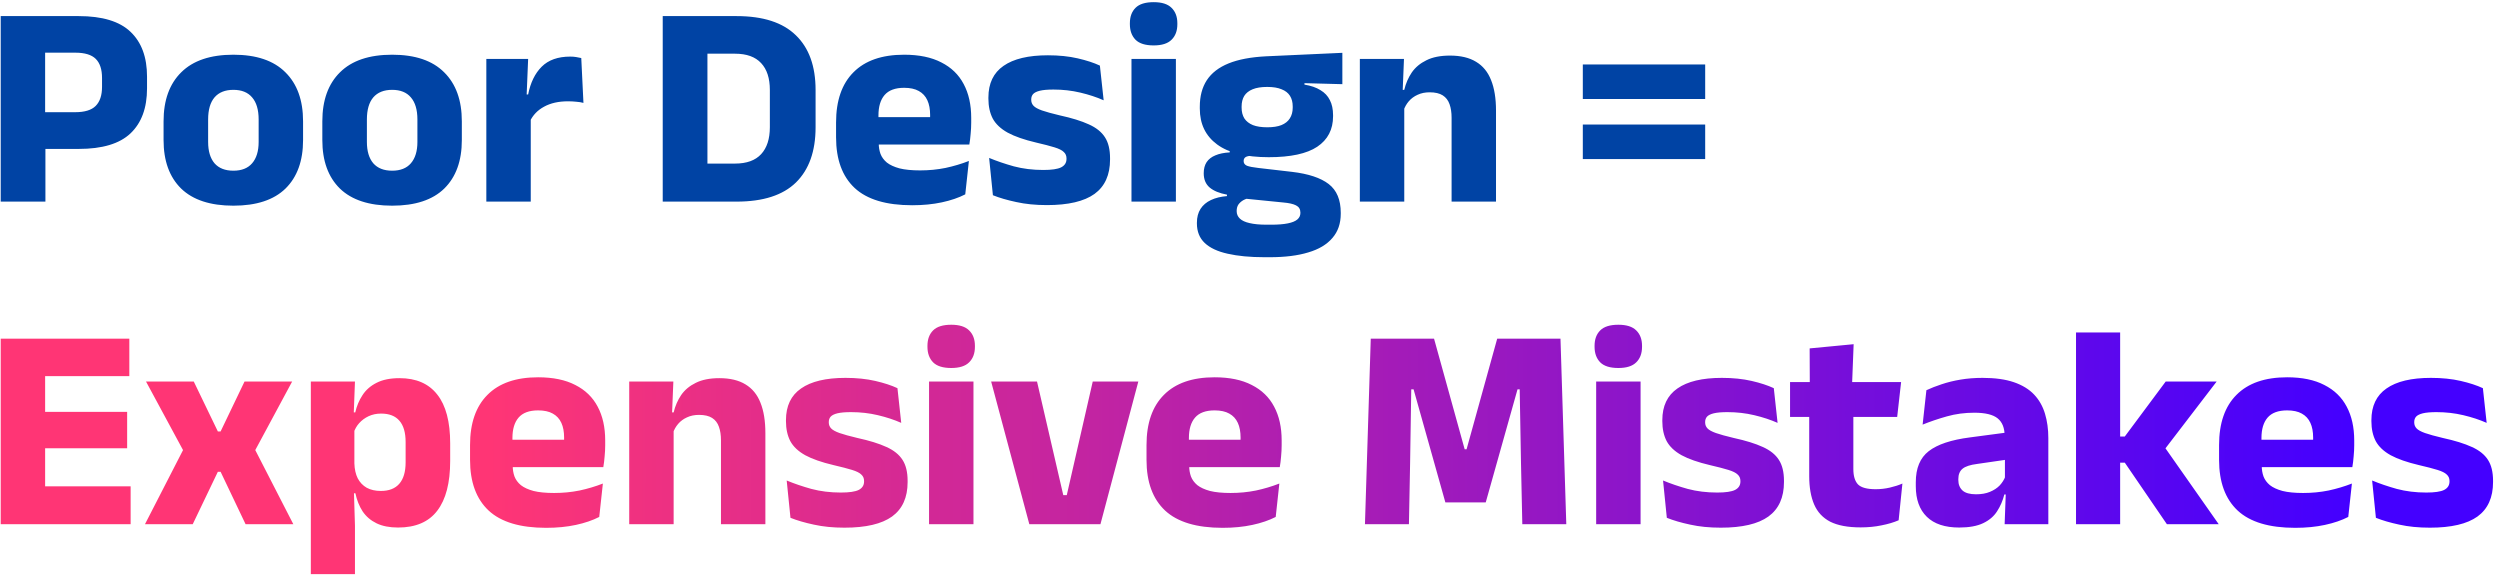
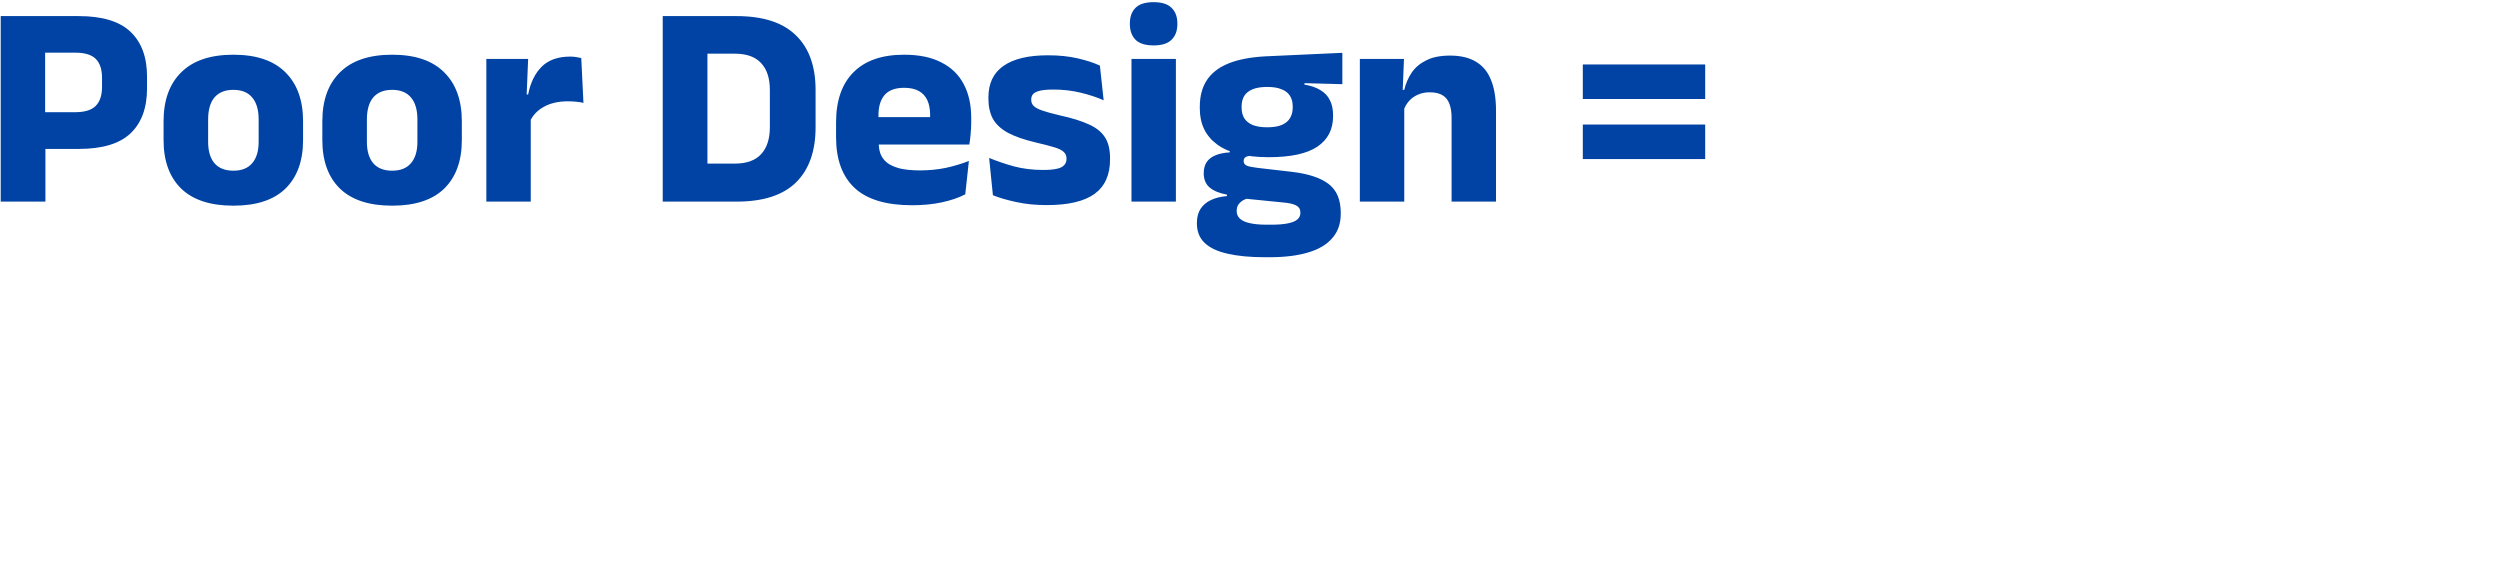
<svg xmlns="http://www.w3.org/2000/svg" width="310" height="72" viewBox="0 0 310 72" fill="none">
  <path d="M3.868 18.466V13.912H9.322C10.498 13.912 11.344 13.654 11.86 13.138C12.388 12.61 12.652 11.824 12.652 10.78V9.664C12.652 8.608 12.394 7.822 11.878 7.306C11.362 6.79 10.516 6.532 9.34 6.532H3.85V1.996H9.754C12.682 1.996 14.824 2.644 16.18 3.94C17.548 5.236 18.232 7.09 18.232 9.502V10.96C18.232 13.384 17.548 15.244 16.18 16.54C14.824 17.824 12.688 18.466 9.772 18.466H3.868ZM0.088 25V1.996H5.596V15.19L5.632 17.746V25H0.088ZM28.94 25.504C26.084 25.504 23.924 24.796 22.46 23.38C21.008 21.952 20.282 19.948 20.282 17.368V15.046C20.282 12.43 21.014 10.402 22.478 8.962C23.942 7.51 26.096 6.784 28.94 6.784C31.784 6.784 33.932 7.51 35.384 8.962C36.848 10.402 37.58 12.43 37.58 15.046V17.368C37.58 19.948 36.854 21.952 35.402 23.38C33.95 24.796 31.796 25.504 28.94 25.504ZM28.94 21.166C29.96 21.166 30.734 20.86 31.262 20.248C31.802 19.624 32.072 18.742 32.072 17.602V14.812C32.072 13.612 31.802 12.7 31.262 12.076C30.734 11.452 29.96 11.14 28.94 11.14C27.92 11.14 27.14 11.452 26.6 12.076C26.072 12.7 25.808 13.612 25.808 14.812V17.602C25.808 18.742 26.072 19.624 26.6 20.248C27.14 20.86 27.92 21.166 28.94 21.166ZM48.627 25.504C45.771 25.504 43.611 24.796 42.147 23.38C40.695 21.952 39.969 19.948 39.969 17.368V15.046C39.969 12.43 40.701 10.402 42.165 8.962C43.629 7.51 45.783 6.784 48.627 6.784C51.471 6.784 53.619 7.51 55.071 8.962C56.535 10.402 57.267 12.43 57.267 15.046V17.368C57.267 19.948 56.541 21.952 55.089 23.38C53.637 24.796 51.483 25.504 48.627 25.504ZM48.627 21.166C49.647 21.166 50.421 20.86 50.949 20.248C51.489 19.624 51.759 18.742 51.759 17.602V14.812C51.759 13.612 51.489 12.7 50.949 12.076C50.421 11.452 49.647 11.14 48.627 11.14C47.607 11.14 46.827 11.452 46.287 12.076C45.759 12.7 45.495 13.612 45.495 14.812V17.602C45.495 18.742 45.759 19.624 46.287 20.248C46.827 20.86 47.607 21.166 48.627 21.166ZM65.705 15.064L64.193 11.716H65.489C65.777 10.252 66.335 9.106 67.163 8.278C68.003 7.438 69.185 7.018 70.709 7.018C70.973 7.018 71.213 7.036 71.429 7.072C71.657 7.108 71.873 7.15 72.077 7.198L72.347 12.76C72.095 12.688 71.801 12.64 71.465 12.616C71.129 12.58 70.787 12.562 70.439 12.562C69.263 12.562 68.273 12.784 67.469 13.228C66.665 13.66 66.077 14.272 65.705 15.064ZM60.305 25V7.306H65.489L65.255 12.958L65.813 13.03V25H60.305ZM86.12 25V20.284H91.142C92.582 20.284 93.662 19.894 94.382 19.114C95.102 18.334 95.462 17.218 95.462 15.766V11.158C95.462 9.706 95.102 8.596 94.382 7.828C93.662 7.048 92.582 6.658 91.142 6.658H86.102V1.996H91.34C94.616 1.996 97.064 2.788 98.684 4.372C100.316 5.944 101.132 8.206 101.132 11.158V15.784C101.132 18.748 100.322 21.028 98.702 22.624C97.082 24.208 94.628 25 91.34 25H86.12ZM82.178 25V1.996H87.722V25H82.178ZM113.104 25.45C109.888 25.45 107.512 24.736 105.976 23.308C104.44 21.868 103.672 19.774 103.672 17.026V15.19C103.672 12.478 104.392 10.402 105.832 8.962C107.272 7.51 109.366 6.784 112.114 6.784C113.962 6.784 115.498 7.102 116.722 7.738C117.958 8.362 118.882 9.256 119.494 10.42C120.118 11.584 120.43 12.982 120.43 14.614V15.208C120.43 15.664 120.406 16.132 120.358 16.612C120.322 17.08 120.268 17.518 120.196 17.926H115.228C115.276 17.23 115.306 16.576 115.318 15.964C115.33 15.34 115.336 14.776 115.336 14.272C115.336 13.54 115.222 12.928 114.994 12.436C114.766 11.932 114.412 11.548 113.932 11.284C113.464 11.02 112.858 10.888 112.114 10.888C111.01 10.888 110.2 11.188 109.684 11.788C109.18 12.376 108.928 13.216 108.928 14.308V15.928L108.964 16.522V17.782C108.964 18.238 109.036 18.67 109.18 19.078C109.336 19.486 109.6 19.846 109.972 20.158C110.356 20.458 110.878 20.698 111.538 20.878C112.21 21.046 113.062 21.13 114.094 21.13C115.186 21.13 116.236 21.028 117.244 20.824C118.252 20.608 119.218 20.32 120.142 19.96L119.692 24.1C118.876 24.52 117.91 24.85 116.794 25.09C115.678 25.33 114.448 25.45 113.104 25.45ZM106.588 17.926V14.524H119.08V17.926H106.588ZM129.816 25.432C128.412 25.432 127.146 25.306 126.018 25.054C124.89 24.814 123.924 24.532 123.12 24.208L122.652 19.582C123.576 19.966 124.596 20.314 125.712 20.626C126.84 20.926 128.058 21.076 129.366 21.076C130.41 21.076 131.148 20.968 131.58 20.752C132.024 20.524 132.246 20.176 132.246 19.708V19.636C132.246 19.312 132.132 19.048 131.904 18.844C131.688 18.628 131.304 18.436 130.752 18.268C130.212 18.1 129.45 17.902 128.466 17.674C126.99 17.326 125.82 16.918 124.956 16.45C124.092 15.97 123.474 15.388 123.102 14.704C122.742 14.008 122.562 13.186 122.562 12.238V12.094C122.562 10.342 123.186 9.034 124.434 8.17C125.682 7.294 127.518 6.856 129.942 6.856C131.31 6.856 132.54 6.982 133.632 7.234C134.724 7.486 135.642 7.786 136.386 8.134L136.854 12.436C135.99 12.052 135.024 11.734 133.956 11.482C132.9 11.23 131.79 11.104 130.626 11.104C129.918 11.104 129.36 11.152 128.952 11.248C128.556 11.344 128.274 11.482 128.106 11.662C127.95 11.842 127.872 12.064 127.872 12.328V12.382C127.872 12.67 127.968 12.916 128.16 13.12C128.352 13.324 128.7 13.516 129.204 13.696C129.72 13.876 130.458 14.08 131.418 14.308C132.906 14.632 134.106 15.004 135.018 15.424C135.93 15.832 136.596 16.366 137.016 17.026C137.436 17.674 137.646 18.538 137.646 19.618V19.78C137.646 21.688 137.004 23.11 135.72 24.046C134.436 24.97 132.468 25.432 129.816 25.432ZM140.303 25V7.306H145.811V25H140.303ZM143.057 5.632C142.025 5.632 141.275 5.398 140.807 4.93C140.339 4.45 140.105 3.808 140.105 3.004V2.878C140.105 2.074 140.339 1.438 140.807 0.97C141.275 0.502 142.025 0.268 143.057 0.268C144.065 0.268 144.803 0.502 145.271 0.97C145.751 1.438 145.991 2.074 145.991 2.878V3.004C145.991 3.82 145.751 4.462 145.271 4.93C144.803 5.398 144.065 5.632 143.057 5.632ZM157.326 19.492C154.482 19.492 152.346 18.964 150.918 17.908C149.49 16.852 148.776 15.37 148.776 13.462V13.228C148.776 11.932 149.064 10.84 149.64 9.952C150.228 9.052 151.128 8.356 152.34 7.864C153.552 7.372 155.106 7.078 157.002 6.982L166.452 6.55V10.438L161.754 10.312V10.492C162.558 10.624 163.218 10.852 163.734 11.176C164.262 11.488 164.652 11.902 164.904 12.418C165.168 12.922 165.3 13.546 165.3 14.29V14.416C165.3 16.06 164.646 17.32 163.338 18.196C162.042 19.06 160.038 19.492 157.326 19.492ZM157.056 27.862H157.596C158.46 27.862 159.156 27.808 159.684 27.7C160.224 27.592 160.62 27.43 160.872 27.214C161.124 26.998 161.25 26.728 161.25 26.404V26.368C161.25 25.948 161.07 25.648 160.71 25.468C160.362 25.288 159.834 25.168 159.126 25.108L153.906 24.586L155.112 24.514C154.752 24.574 154.44 24.676 154.176 24.82C153.924 24.964 153.72 25.144 153.564 25.36C153.42 25.576 153.348 25.84 153.348 26.152V26.188C153.348 26.548 153.48 26.854 153.744 27.106C154.008 27.358 154.41 27.544 154.95 27.664C155.502 27.796 156.204 27.862 157.056 27.862ZM156.786 31.894C155.01 31.894 153.492 31.75 152.232 31.462C150.984 31.186 150.036 30.742 149.388 30.13C148.74 29.518 148.416 28.708 148.416 27.7V27.628C148.416 26.944 148.566 26.368 148.866 25.9C149.166 25.432 149.598 25.066 150.162 24.802C150.726 24.538 151.386 24.376 152.142 24.316V24.136C151.218 23.968 150.504 23.674 150 23.254C149.508 22.834 149.262 22.246 149.262 21.49V21.472C149.262 20.932 149.382 20.476 149.622 20.104C149.874 19.732 150.24 19.45 150.72 19.258C151.2 19.054 151.788 18.934 152.484 18.898V18.304L156.552 19.33L155.364 19.312C154.944 19.312 154.644 19.366 154.464 19.474C154.296 19.582 154.212 19.744 154.212 19.96V19.978C154.212 20.242 154.35 20.434 154.626 20.554C154.914 20.662 155.376 20.752 156.012 20.824L160.206 21.31C162.246 21.55 163.764 22.054 164.76 22.822C165.756 23.59 166.254 24.778 166.254 26.386V26.494C166.254 27.718 165.906 28.726 165.21 29.518C164.526 30.322 163.53 30.916 162.222 31.3C160.926 31.696 159.342 31.894 157.47 31.894H156.786ZM157.146 15.784C157.854 15.784 158.436 15.694 158.892 15.514C159.36 15.322 159.708 15.046 159.936 14.686C160.176 14.314 160.296 13.87 160.296 13.354V13.192C160.296 12.676 160.182 12.238 159.954 11.878C159.726 11.518 159.378 11.248 158.91 11.068C158.454 10.876 157.866 10.78 157.146 10.78H157.128C156.396 10.78 155.796 10.876 155.328 11.068C154.86 11.26 154.512 11.536 154.284 11.896C154.068 12.256 153.96 12.694 153.96 13.21V13.354C153.96 13.87 154.074 14.314 154.302 14.686C154.542 15.046 154.896 15.322 155.364 15.514C155.832 15.694 156.426 15.784 157.146 15.784ZM179.997 25V14.596C179.997 13.948 179.913 13.39 179.745 12.922C179.577 12.442 179.295 12.076 178.899 11.824C178.503 11.572 177.963 11.446 177.279 11.446C176.715 11.446 176.217 11.548 175.785 11.752C175.353 11.944 174.987 12.214 174.687 12.562C174.399 12.898 174.183 13.282 174.039 13.714L173.193 11.14H174.129C174.321 10.336 174.633 9.616 175.065 8.98C175.509 8.344 176.115 7.84 176.883 7.468C177.651 7.084 178.623 6.892 179.799 6.892C181.119 6.892 182.199 7.15 183.039 7.666C183.879 8.17 184.497 8.926 184.893 9.934C185.301 10.942 185.505 12.202 185.505 13.714V25H179.997ZM168.621 25V7.306H174.093L173.913 11.734L174.129 12.256V25H168.621ZM196.269 19.726V15.442H211.443V19.726H196.269ZM196.269 12.274V7.99H211.443V12.274H196.269Z" fill="#0043A4" />
-   <path d="M0.088 65V41.996H5.596V65H0.088ZM1.726 65V60.302H16.198V65H1.726ZM3.31 55.586V51.068H15.766V55.586H3.31ZM1.708 46.64V41.996H16.036V46.64H1.708ZM17.977 65L23.089 55.046V56.54L18.103 47.306H24.025L27.013 53.498H27.355L30.325 47.306H36.229L31.261 56.54V55.046L36.373 65H30.451L27.355 58.502H27.013L23.899 65H17.977ZM49.361 65.414C48.305 65.414 47.417 65.24 46.697 64.892C45.977 64.544 45.401 64.052 44.969 63.416C44.549 62.768 44.249 62.018 44.069 61.166H42.647L43.943 57.458C43.967 58.19 44.105 58.808 44.357 59.312C44.621 59.816 44.993 60.206 45.473 60.482C45.965 60.746 46.547 60.878 47.219 60.878C48.227 60.878 48.989 60.584 49.505 59.996C50.033 59.396 50.297 58.508 50.297 57.332V54.812C50.297 53.636 50.039 52.754 49.523 52.166C49.019 51.578 48.263 51.284 47.255 51.284C46.691 51.284 46.175 51.392 45.707 51.608C45.251 51.824 44.861 52.112 44.537 52.472C44.225 52.82 43.997 53.222 43.853 53.678L42.593 51.14H44.051C44.231 50.348 44.531 49.634 44.951 48.998C45.371 48.35 45.953 47.84 46.697 47.468C47.441 47.084 48.389 46.892 49.541 46.892C51.605 46.892 53.165 47.57 54.221 48.926C55.289 50.27 55.823 52.292 55.823 54.992V57.152C55.823 59.876 55.289 61.934 54.221 63.326C53.165 64.718 51.545 65.414 49.361 65.414ZM38.543 71.192V47.306H44.015L43.835 52.076L43.943 52.706V59.51L43.871 60.446L44.015 65.18V71.192H38.543ZM67.718 65.45C64.502 65.45 62.126 64.736 60.59 63.308C59.054 61.868 58.286 59.774 58.286 57.026V55.19C58.286 52.478 59.006 50.402 60.446 48.962C61.886 47.51 63.98 46.784 66.728 46.784C68.576 46.784 70.112 47.102 71.336 47.738C72.572 48.362 73.496 49.256 74.108 50.42C74.732 51.584 75.044 52.982 75.044 54.614V55.208C75.044 55.664 75.02 56.132 74.972 56.612C74.936 57.08 74.882 57.518 74.81 57.926H69.842C69.89 57.23 69.92 56.576 69.932 55.964C69.944 55.34 69.95 54.776 69.95 54.272C69.95 53.54 69.836 52.928 69.608 52.436C69.38 51.932 69.026 51.548 68.546 51.284C68.078 51.02 67.472 50.888 66.728 50.888C65.624 50.888 64.814 51.188 64.298 51.788C63.794 52.376 63.542 53.216 63.542 54.308V55.928L63.578 56.522V57.782C63.578 58.238 63.65 58.67 63.794 59.078C63.95 59.486 64.214 59.846 64.586 60.158C64.97 60.458 65.492 60.698 66.152 60.878C66.824 61.046 67.676 61.13 68.708 61.13C69.8 61.13 70.85 61.028 71.858 60.824C72.866 60.608 73.832 60.32 74.756 59.96L74.306 64.1C73.49 64.52 72.524 64.85 71.408 65.09C70.292 65.33 69.062 65.45 67.718 65.45ZM61.202 57.926V54.524H73.694V57.926H61.202ZM89.4 65V54.596C89.4 53.948 89.316 53.39 89.147 52.922C88.98 52.442 88.698 52.076 88.302 51.824C87.906 51.572 87.365 51.446 86.681 51.446C86.118 51.446 85.62 51.548 85.188 51.752C84.755 51.944 84.389 52.214 84.09 52.562C83.802 52.898 83.585 53.282 83.442 53.714L82.596 51.14H83.531C83.724 50.336 84.035 49.616 84.468 48.98C84.912 48.344 85.517 47.84 86.285 47.468C87.053 47.084 88.025 46.892 89.201 46.892C90.522 46.892 91.602 47.15 92.442 47.666C93.281 48.17 93.9 48.926 94.296 49.934C94.704 50.942 94.907 52.202 94.907 53.714V65H89.4ZM78.023 65V47.306H83.496L83.316 51.734L83.531 52.256V65H78.023ZM104.714 65.432C103.31 65.432 102.044 65.306 100.916 65.054C99.788 64.814 98.822 64.532 98.018 64.208L97.55 59.582C98.474 59.966 99.494 60.314 100.61 60.626C101.738 60.926 102.956 61.076 104.264 61.076C105.308 61.076 106.046 60.968 106.478 60.752C106.922 60.524 107.144 60.176 107.144 59.708V59.636C107.144 59.312 107.03 59.048 106.802 58.844C106.586 58.628 106.202 58.436 105.65 58.268C105.11 58.1 104.348 57.902 103.364 57.674C101.888 57.326 100.718 56.918 99.854 56.45C98.99 55.97 98.372 55.388 98 54.704C97.64 54.008 97.46 53.186 97.46 52.238V52.094C97.46 50.342 98.084 49.034 99.332 48.17C100.58 47.294 102.416 46.856 104.84 46.856C106.208 46.856 107.438 46.982 108.53 47.234C109.622 47.486 110.54 47.786 111.284 48.134L111.752 52.436C110.888 52.052 109.922 51.734 108.854 51.482C107.798 51.23 106.688 51.104 105.524 51.104C104.816 51.104 104.258 51.152 103.85 51.248C103.454 51.344 103.172 51.482 103.004 51.662C102.848 51.842 102.77 52.064 102.77 52.328V52.382C102.77 52.67 102.866 52.916 103.058 53.12C103.25 53.324 103.598 53.516 104.102 53.696C104.618 53.876 105.356 54.08 106.316 54.308C107.804 54.632 109.004 55.004 109.916 55.424C110.828 55.832 111.494 56.366 111.914 57.026C112.334 57.674 112.544 58.538 112.544 59.618V59.78C112.544 61.688 111.902 63.11 110.618 64.046C109.334 64.97 107.366 65.432 104.714 65.432ZM115.202 65V47.306H120.71V65H115.202ZM117.956 45.632C116.924 45.632 116.174 45.398 115.706 44.93C115.238 44.45 115.004 43.808 115.004 43.004V42.878C115.004 42.074 115.238 41.438 115.706 40.97C116.174 40.502 116.924 40.268 117.956 40.268C118.964 40.268 119.702 40.502 120.17 40.97C120.65 41.438 120.89 42.074 120.89 42.878V43.004C120.89 43.82 120.65 44.462 120.17 44.93C119.702 45.398 118.964 45.632 117.956 45.632ZM132.279 61.4L135.501 47.306H141.153L136.455 65H127.635L122.901 47.306H128.589L131.847 61.4H132.279ZM151.6 65.45C148.384 65.45 146.008 64.736 144.472 63.308C142.936 61.868 142.168 59.774 142.168 57.026V55.19C142.168 52.478 142.888 50.402 144.328 48.962C145.768 47.51 147.862 46.784 150.61 46.784C152.458 46.784 153.994 47.102 155.218 47.738C156.454 48.362 157.378 49.256 157.99 50.42C158.614 51.584 158.926 52.982 158.926 54.614V55.208C158.926 55.664 158.902 56.132 158.854 56.612C158.818 57.08 158.764 57.518 158.692 57.926H153.724C153.772 57.23 153.802 56.576 153.814 55.964C153.826 55.34 153.832 54.776 153.832 54.272C153.832 53.54 153.718 52.928 153.49 52.436C153.262 51.932 152.908 51.548 152.428 51.284C151.96 51.02 151.354 50.888 150.61 50.888C149.506 50.888 148.696 51.188 148.18 51.788C147.676 52.376 147.424 53.216 147.424 54.308V55.928L147.46 56.522V57.782C147.46 58.238 147.532 58.67 147.676 59.078C147.832 59.486 148.096 59.846 148.468 60.158C148.852 60.458 149.374 60.698 150.034 60.878C150.706 61.046 151.558 61.13 152.59 61.13C153.682 61.13 154.732 61.028 155.74 60.824C156.748 60.608 157.714 60.32 158.638 59.96L158.188 64.1C157.372 64.52 156.406 64.85 155.29 65.09C154.174 65.33 152.944 65.45 151.6 65.45ZM145.084 57.926V54.524H157.576V57.926H145.084ZM169.254 65L169.974 41.996H177.822L181.62 55.712H181.854L185.652 41.996H193.5L194.22 65H188.766L188.604 57.458L188.442 48.278H188.172L184.23 62.3H179.226L175.284 48.278H174.996L174.852 57.476L174.708 65H169.254ZM197.924 65V47.306H203.432V65H197.924ZM200.678 45.632C199.646 45.632 198.896 45.398 198.428 44.93C197.96 44.45 197.726 43.808 197.726 43.004V42.878C197.726 42.074 197.96 41.438 198.428 40.97C198.896 40.502 199.646 40.268 200.678 40.268C201.686 40.268 202.424 40.502 202.892 40.97C203.372 41.438 203.612 42.074 203.612 42.878V43.004C203.612 43.82 203.372 44.462 202.892 44.93C202.424 45.398 201.686 45.632 200.678 45.632ZM213.382 65.432C211.978 65.432 210.712 65.306 209.584 65.054C208.456 64.814 207.49 64.532 206.686 64.208L206.218 59.582C207.142 59.966 208.162 60.314 209.278 60.626C210.406 60.926 211.624 61.076 212.932 61.076C213.976 61.076 214.714 60.968 215.146 60.752C215.59 60.524 215.812 60.176 215.812 59.708V59.636C215.812 59.312 215.698 59.048 215.47 58.844C215.254 58.628 214.87 58.436 214.318 58.268C213.778 58.1 213.016 57.902 212.032 57.674C210.556 57.326 209.386 56.918 208.522 56.45C207.658 55.97 207.04 55.388 206.668 54.704C206.308 54.008 206.128 53.186 206.128 52.238V52.094C206.128 50.342 206.752 49.034 208 48.17C209.248 47.294 211.084 46.856 213.508 46.856C214.876 46.856 216.106 46.982 217.198 47.234C218.29 47.486 219.208 47.786 219.952 48.134L220.42 52.436C219.556 52.052 218.59 51.734 217.522 51.482C216.466 51.23 215.356 51.104 214.192 51.104C213.484 51.104 212.926 51.152 212.518 51.248C212.122 51.344 211.84 51.482 211.672 51.662C211.516 51.842 211.438 52.064 211.438 52.328V52.382C211.438 52.67 211.534 52.916 211.726 53.12C211.918 53.324 212.266 53.516 212.77 53.696C213.286 53.876 214.024 54.08 214.984 54.308C216.472 54.632 217.672 55.004 218.584 55.424C219.496 55.832 220.162 56.366 220.582 57.026C221.002 57.674 221.212 58.538 221.212 59.618V59.78C221.212 61.688 220.57 63.11 219.286 64.046C218.002 64.97 216.034 65.432 213.382 65.432ZM230.715 65.396C229.143 65.396 227.889 65.162 226.953 64.694C226.029 64.214 225.363 63.5 224.955 62.552C224.547 61.604 224.343 60.434 224.343 59.042V49.16H229.815V58.16C229.815 59.024 230.007 59.66 230.391 60.068C230.787 60.464 231.519 60.662 232.587 60.662C233.175 60.662 233.757 60.596 234.333 60.464C234.909 60.332 235.431 60.164 235.899 59.96L235.431 64.514C234.819 64.778 234.111 64.988 233.307 65.144C232.515 65.312 231.651 65.396 230.715 65.396ZM221.967 51.698V47.378H235.737L235.251 51.698H221.967ZM224.415 47.774L224.397 43.202L229.851 42.68L229.653 47.774H224.415ZM248.575 65L248.737 60.572L248.611 60.302V54.776L248.575 54.056C248.575 53.072 248.287 52.346 247.711 51.878C247.135 51.41 246.169 51.176 244.813 51.176C243.625 51.176 242.497 51.326 241.429 51.626C240.361 51.926 239.353 52.268 238.405 52.652L238.873 48.386C239.437 48.122 240.067 47.876 240.763 47.648C241.471 47.408 242.251 47.216 243.103 47.072C243.955 46.928 244.867 46.856 245.839 46.856C247.387 46.856 248.683 47.036 249.727 47.396C250.771 47.756 251.605 48.266 252.229 48.926C252.853 49.586 253.303 50.378 253.579 51.302C253.855 52.214 253.993 53.222 253.993 54.326V65H248.575ZM242.941 65.414C241.177 65.414 239.839 64.97 238.927 64.082C238.015 63.194 237.559 61.928 237.559 60.284V59.798C237.559 58.058 238.093 56.774 239.161 55.946C240.241 55.106 241.951 54.536 244.291 54.236L249.043 53.606L249.367 56.918L245.155 57.53C244.303 57.638 243.703 57.836 243.355 58.124C243.007 58.412 242.833 58.838 242.833 59.402V59.528C242.833 60.068 243.007 60.5 243.355 60.824C243.703 61.136 244.261 61.292 245.029 61.292C245.701 61.292 246.277 61.19 246.757 60.986C247.249 60.782 247.651 60.518 247.963 60.194C248.275 59.858 248.509 59.486 248.665 59.078L249.439 61.31H248.539C248.347 62.078 248.047 62.774 247.639 63.398C247.243 64.022 246.667 64.514 245.911 64.874C245.155 65.234 244.165 65.414 242.941 65.414ZM268.694 65L263.474 57.368H262.034V54.128H263.474L268.55 47.306H274.868L268.136 56.09V55.046L275.12 65H268.694ZM257.426 65V41.222H262.898V65H257.426ZM284.597 65.45C281.381 65.45 279.005 64.736 277.469 63.308C275.933 61.868 275.165 59.774 275.165 57.026V55.19C275.165 52.478 275.885 50.402 277.325 48.962C278.765 47.51 280.859 46.784 283.607 46.784C285.455 46.784 286.991 47.102 288.215 47.738C289.451 48.362 290.375 49.256 290.987 50.42C291.611 51.584 291.923 52.982 291.923 54.614V55.208C291.923 55.664 291.899 56.132 291.851 56.612C291.815 57.08 291.761 57.518 291.689 57.926H286.721C286.769 57.23 286.799 56.576 286.811 55.964C286.823 55.34 286.829 54.776 286.829 54.272C286.829 53.54 286.715 52.928 286.487 52.436C286.259 51.932 285.905 51.548 285.425 51.284C284.957 51.02 284.351 50.888 283.607 50.888C282.503 50.888 281.693 51.188 281.177 51.788C280.673 52.376 280.421 53.216 280.421 54.308V55.928L280.457 56.522V57.782C280.457 58.238 280.529 58.67 280.673 59.078C280.829 59.486 281.093 59.846 281.465 60.158C281.849 60.458 282.371 60.698 283.031 60.878C283.703 61.046 284.555 61.13 285.587 61.13C286.679 61.13 287.729 61.028 288.737 60.824C289.745 60.608 290.711 60.32 291.635 59.96L291.185 64.1C290.369 64.52 289.403 64.85 288.287 65.09C287.171 65.33 285.941 65.45 284.597 65.45ZM278.081 57.926V54.524H290.573V57.926H278.081ZM301.308 65.432C299.904 65.432 298.638 65.306 297.51 65.054C296.382 64.814 295.416 64.532 294.612 64.208L294.144 59.582C295.068 59.966 296.088 60.314 297.204 60.626C298.332 60.926 299.55 61.076 300.858 61.076C301.902 61.076 302.64 60.968 303.072 60.752C303.516 60.524 303.738 60.176 303.738 59.708V59.636C303.738 59.312 303.624 59.048 303.396 58.844C303.18 58.628 302.796 58.436 302.244 58.268C301.704 58.1 300.942 57.902 299.958 57.674C298.482 57.326 297.312 56.918 296.448 56.45C295.584 55.97 294.966 55.388 294.594 54.704C294.234 54.008 294.054 53.186 294.054 52.238V52.094C294.054 50.342 294.678 49.034 295.926 48.17C297.174 47.294 299.01 46.856 301.434 46.856C302.802 46.856 304.032 46.982 305.124 47.234C306.216 47.486 307.134 47.786 307.878 48.134L308.346 52.436C307.482 52.052 306.516 51.734 305.448 51.482C304.392 51.23 303.282 51.104 302.118 51.104C301.41 51.104 300.852 51.152 300.444 51.248C300.048 51.344 299.766 51.482 299.598 51.662C299.442 51.842 299.364 52.064 299.364 52.328V52.382C299.364 52.67 299.46 52.916 299.652 53.12C299.844 53.324 300.192 53.516 300.696 53.696C301.212 53.876 301.95 54.08 302.91 54.308C304.398 54.632 305.598 55.004 306.51 55.424C307.422 55.832 308.088 56.366 308.508 57.026C308.928 57.674 309.138 58.538 309.138 59.618V59.78C309.138 61.688 308.496 63.11 307.212 64.046C305.928 64.97 303.96 65.432 301.308 65.432Z" fill="url(#paint0_linear_13_5)" />
  <defs>
    <linearGradient id="paint0_linear_13_5" x1="-2" y1="42.5" x2="359" y2="42.5" gradientUnits="userSpaceOnUse">
      <stop offset="0.173" stop-color="#FF3575" />
      <stop offset="0.812" stop-color="#4400FF" />
    </linearGradient>
  </defs>
</svg>